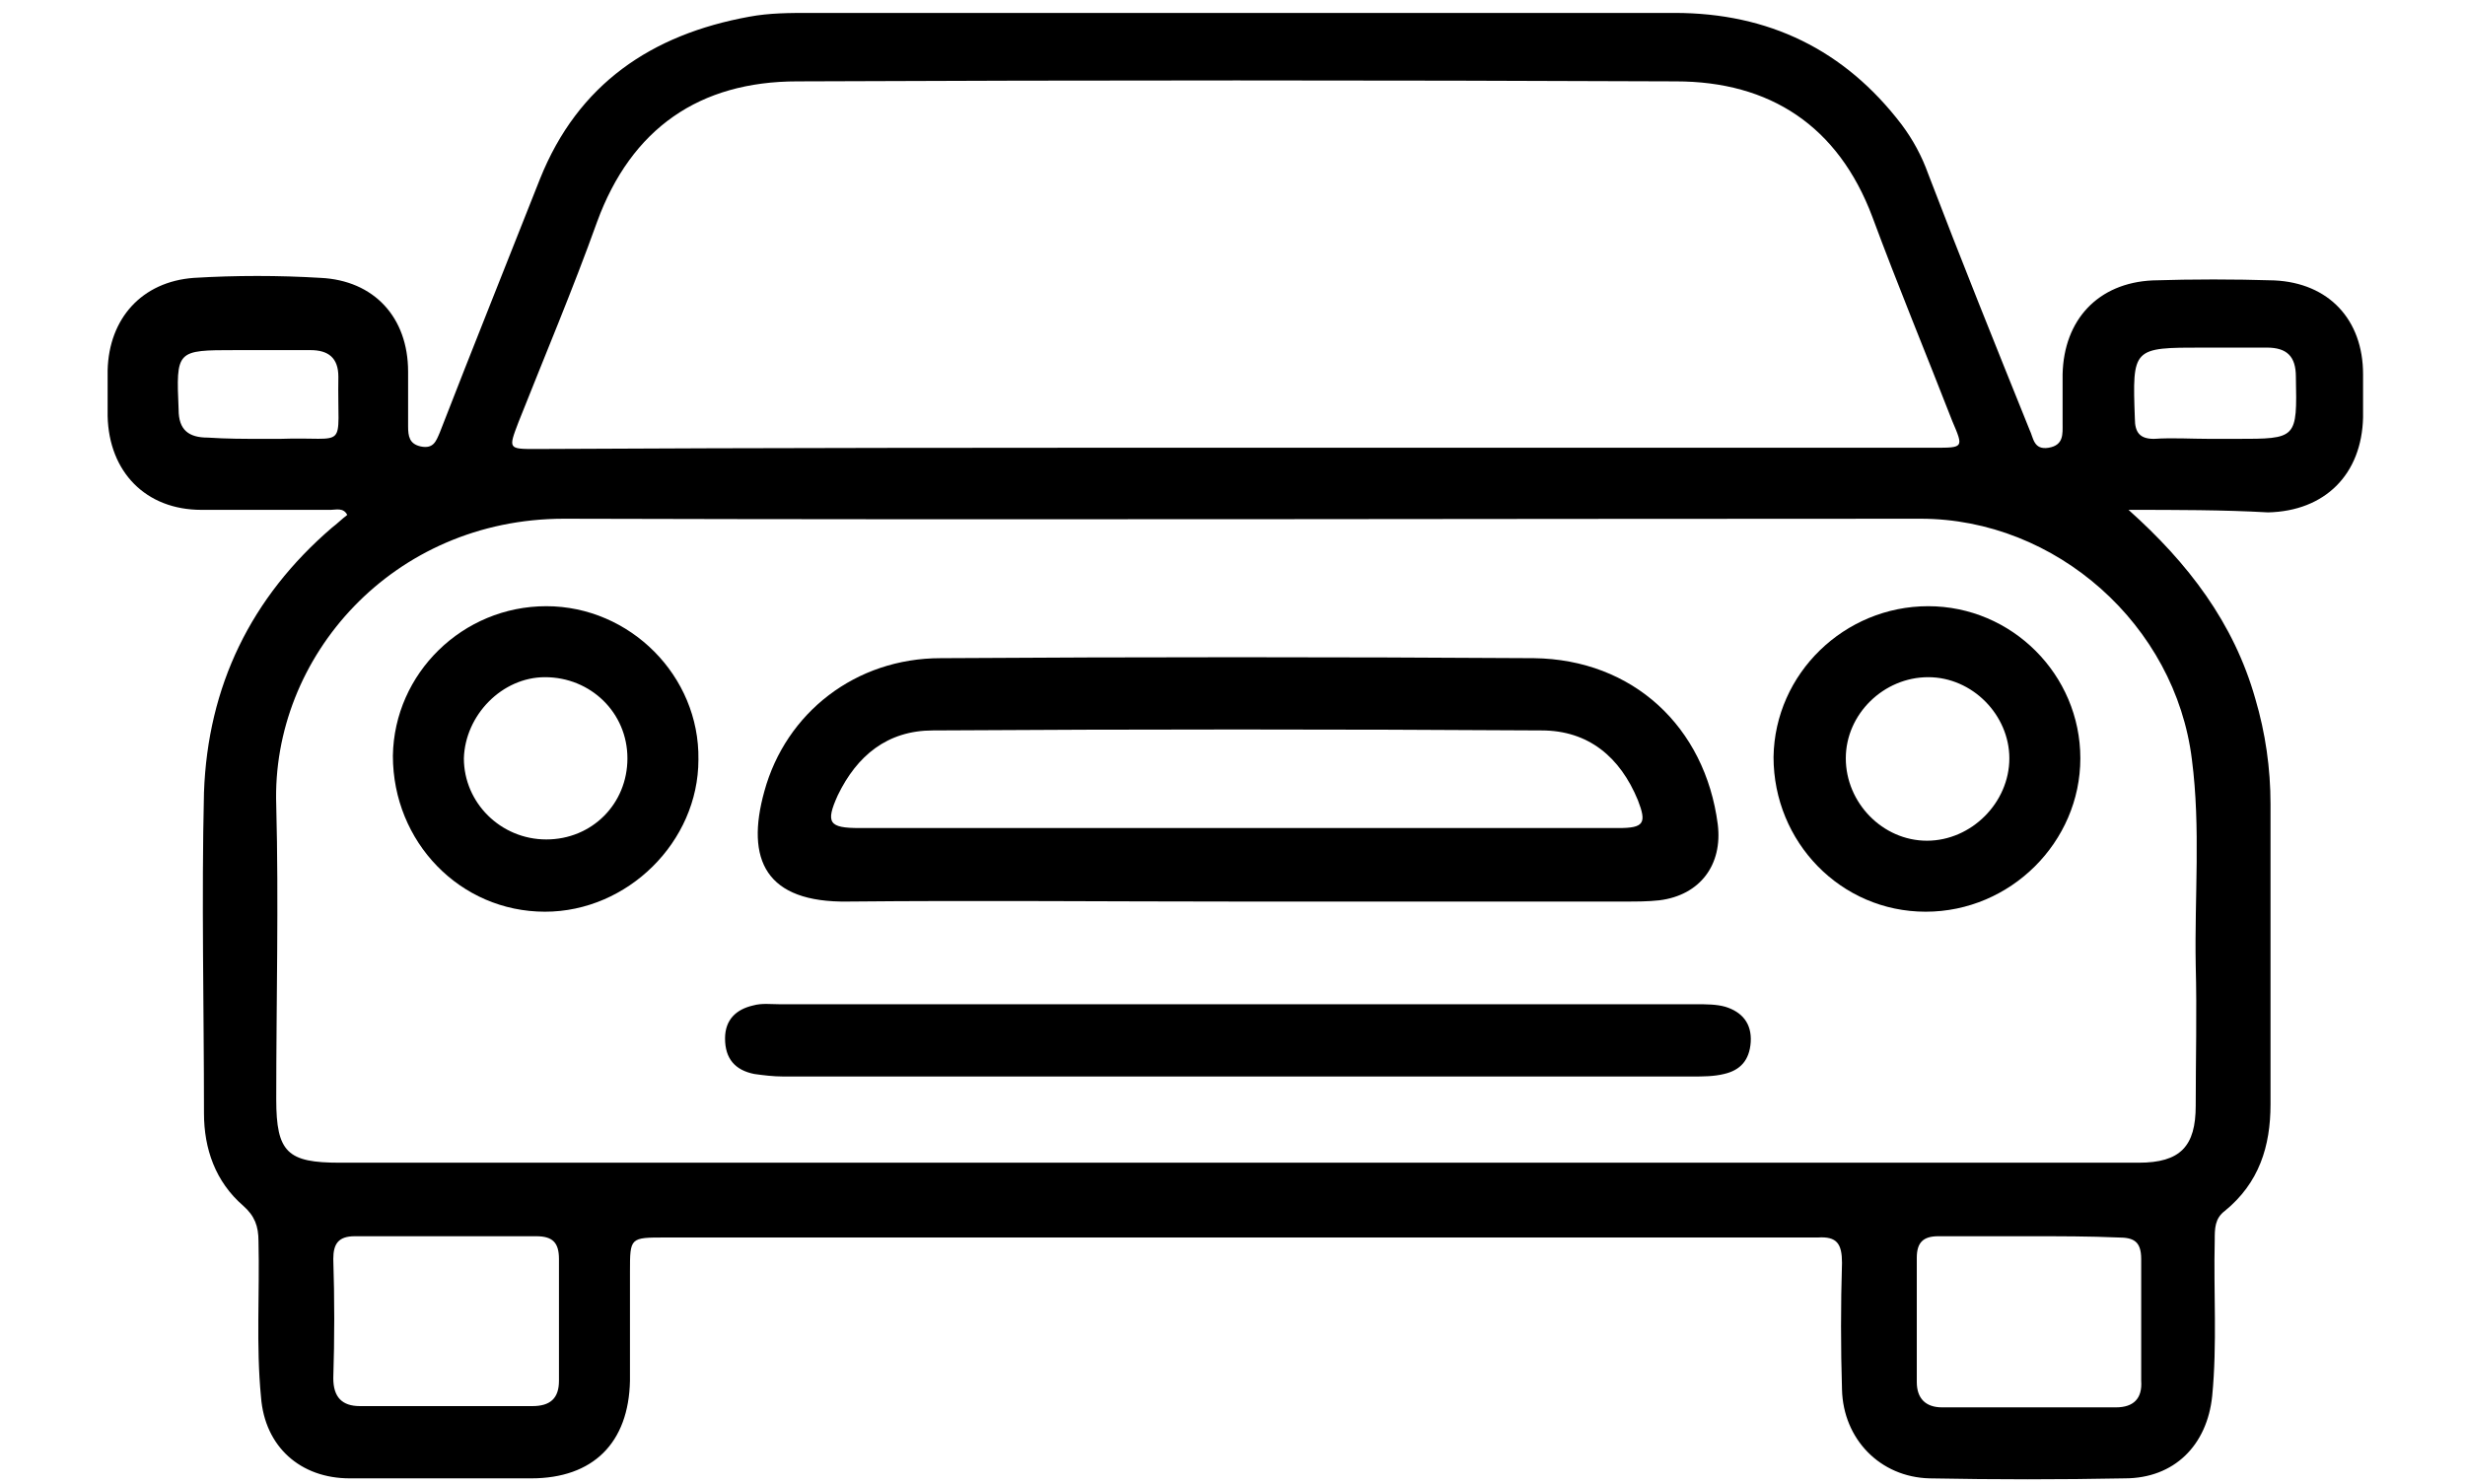
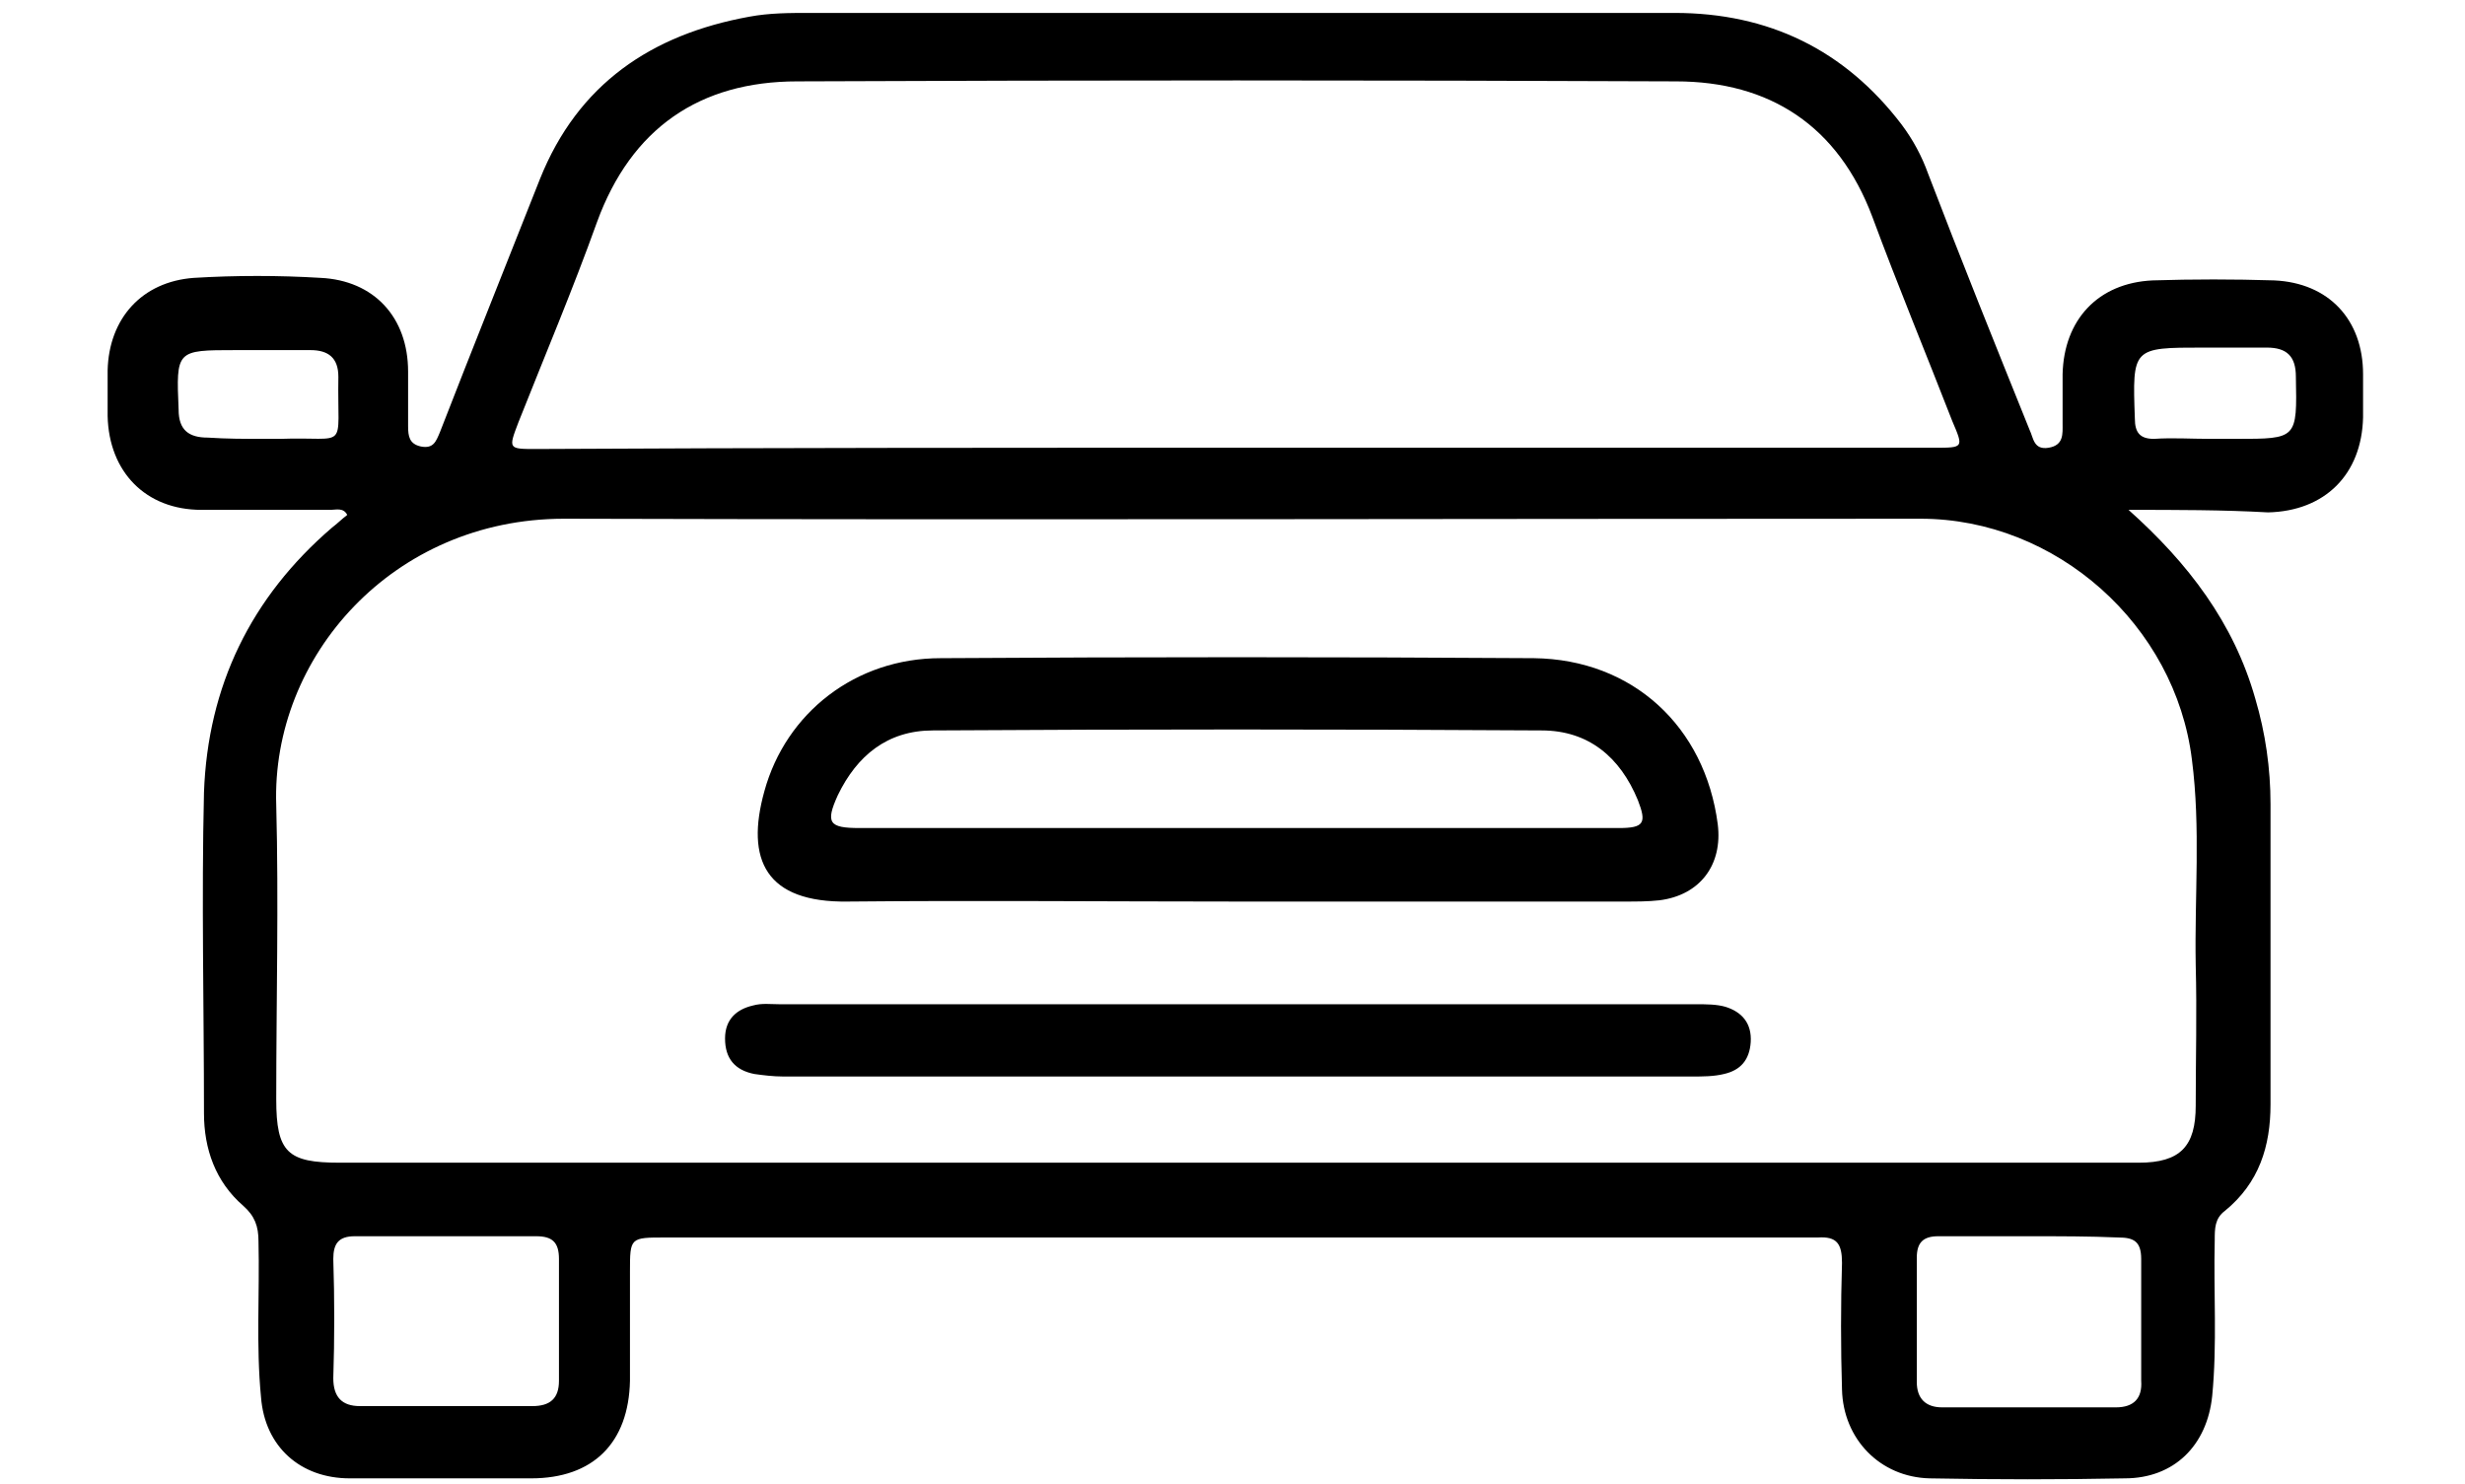
<svg xmlns="http://www.w3.org/2000/svg" width="1080" viewBox="0 0 810 487.5" height="650" preserveAspectRatio="xMidYMid meet">
  <path fill="#000000" d="M 699.434 167.531 C 719.012 185.023 734.012 204.602 741.094 229.594 C 744.426 240.84 746.094 252.504 746.094 264.168 C 746.094 297.074 746.094 329.98 746.094 362.887 C 746.094 376.633 742.344 388.711 731.094 397.875 C 727.762 400.375 727.762 403.707 727.762 407.457 C 727.344 424.535 728.594 441.613 726.93 458.691 C 725.262 474.934 714.43 485.766 698.184 485.766 C 676.938 486.18 655.688 486.18 634.027 485.766 C 617.777 485.348 605.695 472.852 605.281 456.605 C 604.863 442.863 604.863 428.699 605.281 414.953 C 605.281 408.707 603.613 406.207 597.363 406.621 C 596.113 406.621 594.863 406.621 593.613 406.621 C 468.633 406.621 343.652 406.621 218.672 406.621 C 207.008 406.621 207.008 406.621 207.008 417.871 C 207.008 429.949 207.008 441.613 207.008 453.691 C 206.59 474.102 194.926 485.766 174.512 485.766 C 154.516 485.766 134.934 485.766 114.938 485.766 C 98.691 485.766 87.023 475.352 85.773 459.105 C 84.109 442.027 85.359 424.949 84.941 407.871 C 84.941 402.875 83.691 399.543 79.941 396.211 C 70.777 388.297 67.027 377.465 67.027 365.801 C 67.027 330.812 66.195 295.406 67.027 260.418 C 68.277 225.43 82.441 196.27 109.105 173.363 C 110.77 172.113 112.438 170.445 114.105 169.195 C 112.855 166.695 110.355 167.531 108.688 167.531 C 94.523 167.531 80.359 167.531 66.195 167.531 C 47.863 167.531 35.781 155.035 35.367 136.707 C 35.367 131.707 35.367 126.711 35.367 121.711 C 35.781 104.633 46.613 92.555 63.695 91.305 C 77.441 90.469 91.605 90.469 105.355 91.305 C 122.852 92.137 134.102 104.215 134.102 122.129 C 134.102 127.957 134.102 134.207 134.102 140.039 C 134.102 143.371 134.516 145.871 138.266 146.703 C 142.434 147.535 143.266 145.035 144.516 142.121 C 155.348 114.215 166.598 86.305 177.43 58.812 C 189.926 27.574 214.09 11.328 246.168 5.496 C 252.832 4.246 259.5 4.246 266.164 4.246 C 360.734 4.246 455.719 4.246 550.289 4.246 C 581.117 4.246 606.113 16.328 624.859 40.902 C 628.609 45.902 631.527 51.316 633.609 57.148 C 644.441 85.473 655.688 113.379 666.938 141.289 C 668.188 143.789 668.188 147.953 673.188 147.121 C 678.188 146.285 677.77 142.539 677.77 139.207 C 677.77 133.789 677.77 128.375 677.77 122.961 C 678.188 105.051 689.434 92.969 707.348 92.137 C 720.68 91.719 734.012 91.719 747.344 92.137 C 765.258 92.969 776.504 105.051 776.504 122.961 C 776.504 127.543 776.504 132.539 776.504 137.121 C 776.086 155.867 764.008 167.945 745.258 168.363 C 730.676 167.531 714.848 167.531 699.434 167.531 Z M 405.727 382.047 C 504.879 382.047 603.613 382.047 702.766 382.047 C 716.512 382.047 721.512 376.633 721.512 363.305 C 721.512 347.891 721.93 332.48 721.512 317.066 C 721.098 294.574 723.18 272.082 720.262 249.586 C 714.848 205.434 675.688 170.445 631.109 170.445 C 482.383 170.445 334.07 170.863 185.344 170.445 C 129.102 170.445 89.109 215.848 90.773 264.582 C 91.605 296.656 90.773 328.73 90.773 361.219 C 90.773 378.715 94.523 382.047 111.605 382.047 C 209.922 382.047 307.824 382.047 405.727 382.047 Z M 405.727 147.121 C 482.383 147.121 559.035 147.121 635.691 147.121 C 645.273 147.121 645.273 147.121 641.523 138.371 C 632.777 115.879 623.609 93.801 615.277 71.309 C 604.031 41.32 581.535 26.738 550.703 26.738 C 454.469 26.324 358.234 26.324 262 26.738 C 229.918 26.738 207.422 42.152 196.176 72.977 C 188.258 95.051 179.094 116.711 170.344 138.789 C 167.012 147.535 167.012 147.535 176.18 147.535 C 252.832 147.121 329.488 147.121 405.727 147.121 Z M 145.766 462.023 C 155.348 462.023 164.93 462.023 174.93 462.023 C 180.762 462.023 183.676 459.523 183.676 453.691 C 183.676 440.363 183.676 427.031 183.676 413.703 C 183.676 408.289 181.594 406.207 176.18 406.207 C 156.18 406.207 136.602 406.207 116.605 406.207 C 111.188 406.207 109.52 408.707 109.52 413.703 C 109.938 426.617 109.938 439.945 109.52 452.859 C 109.52 459.105 112.438 462.023 118.27 462.023 C 127.434 462.023 136.602 462.023 145.766 462.023 Z M 667.355 406.207 C 657.355 406.207 646.941 406.207 636.941 406.207 C 631.941 406.207 629.859 408.289 629.859 413.289 C 629.859 427.031 629.859 440.363 629.859 454.109 C 629.859 459.523 632.777 462.438 638.191 462.438 C 657.355 462.438 676.102 462.438 695.266 462.438 C 701.098 462.438 704.016 459.523 703.598 453.691 C 703.598 440.363 703.598 427.031 703.598 413.703 C 703.598 407.871 701.098 406.621 696.098 406.621 C 686.52 406.207 676.938 406.207 667.355 406.207 Z M 726.094 144.203 C 729.012 144.203 731.926 144.203 734.844 144.203 C 754.84 144.203 754.84 144.203 754.426 123.793 C 754.426 117.129 751.508 114.215 744.844 114.215 C 737.762 114.215 731.094 114.215 724.012 114.215 C 700.684 114.215 700.684 114.215 701.516 137.539 C 701.516 142.121 703.184 144.203 707.766 144.203 C 714.012 143.789 719.848 144.203 726.094 144.203 Z M 86.191 144.203 C 88.273 144.203 90.359 144.203 92.023 144.203 C 114.938 143.371 110.77 148.785 111.188 123.793 C 111.188 117.547 107.855 115.047 102.023 115.047 C 93.691 115.047 85.773 115.047 77.441 115.047 C 57.863 115.047 57.863 115.047 58.695 134.625 C 58.695 141.289 62.027 143.789 68.277 143.789 C 74.527 144.203 80.359 144.203 86.191 144.203 Z M 86.191 144.203 " fill-opacity="1" fill-rule="nonzero" />
  <path fill="#000000" d="M 406.559 296.238 C 364.066 296.238 321.156 295.824 278.664 296.238 C 251.582 296.656 244.918 282.496 251.168 260 C 258.25 234.176 281.164 216.266 309.074 216.266 C 374.066 215.848 439.055 215.848 504.047 216.266 C 536.539 216.68 560.285 238.758 564.453 270.832 C 566.117 284.16 558.621 294.156 545.289 295.824 C 541.539 296.238 537.789 296.238 534.039 296.238 C 491.547 296.238 449.055 296.238 406.559 296.238 Z M 405.727 272.082 C 447.805 272.082 489.879 272.082 531.957 272.082 C 540.289 272.082 541.121 270.414 538.207 262.918 C 532.375 248.754 521.961 240.008 506.543 240.008 C 439.887 239.59 373.23 239.59 306.574 240.008 C 291.578 240.008 281.578 248.34 275.328 261.25 C 271.164 270.414 272.414 272.082 282.41 272.082 C 323.656 272.082 364.484 272.082 405.727 272.082 Z M 405.727 272.082 " fill-opacity="1" fill-rule="nonzero" />
  <path fill="#000000" d="M 406.977 329.98 C 456.969 329.98 506.961 329.98 557.371 329.98 C 560.703 329.98 564.035 329.98 566.953 330.812 C 572.367 332.48 575.699 336.227 575.285 342.477 C 574.867 348.309 571.953 351.641 566.535 352.891 C 563.203 353.723 559.453 353.723 556.121 353.723 C 456.551 353.723 356.984 353.723 257.414 353.723 C 254.082 353.723 250.75 353.305 247.832 352.891 C 241.586 351.641 238.25 347.891 238.25 341.227 C 238.25 334.977 242 331.645 247.418 330.395 C 250.332 329.562 253.25 329.98 256.164 329.98 C 306.574 329.98 356.566 329.98 406.977 329.98 Z M 406.977 329.98 " fill-opacity="1" fill-rule="nonzero" />
-   <path fill="#000000" d="M 633.609 199.188 C 661.105 199.188 683.602 221.68 683.602 249.172 C 683.602 276.664 660.688 299.574 632.777 299.574 C 604.863 299.574 582.785 276.664 582.785 248.754 C 583.199 221.262 606.113 199.188 633.609 199.188 Z M 606.531 249.172 C 606.531 263.75 618.609 276.246 633.191 276.246 C 647.773 276.246 660.273 263.75 660.273 249.172 C 660.273 235.008 648.191 222.512 633.609 222.512 C 619.027 222.512 606.531 234.594 606.531 249.172 Z M 606.531 249.172 " fill-opacity="1" fill-rule="nonzero" />
-   <path fill="#000000" d="M 179.512 199.188 C 207.008 199.188 229.918 222.098 229.504 249.586 C 229.504 276.664 206.172 299.574 179.094 299.574 C 151.184 299.574 129.102 276.664 129.102 248.34 C 129.52 221.262 152.016 199.188 179.512 199.188 Z M 206.172 249.172 C 206.172 234.176 194.094 222.512 179.094 222.512 C 164.93 222.512 152.848 235.008 152.43 249.172 C 152.43 263.75 164.512 275.828 179.512 275.828 C 194.508 275.828 206.172 264.168 206.172 249.172 Z M 206.172 249.172 " fill-opacity="1" fill-rule="nonzero" />
</svg>